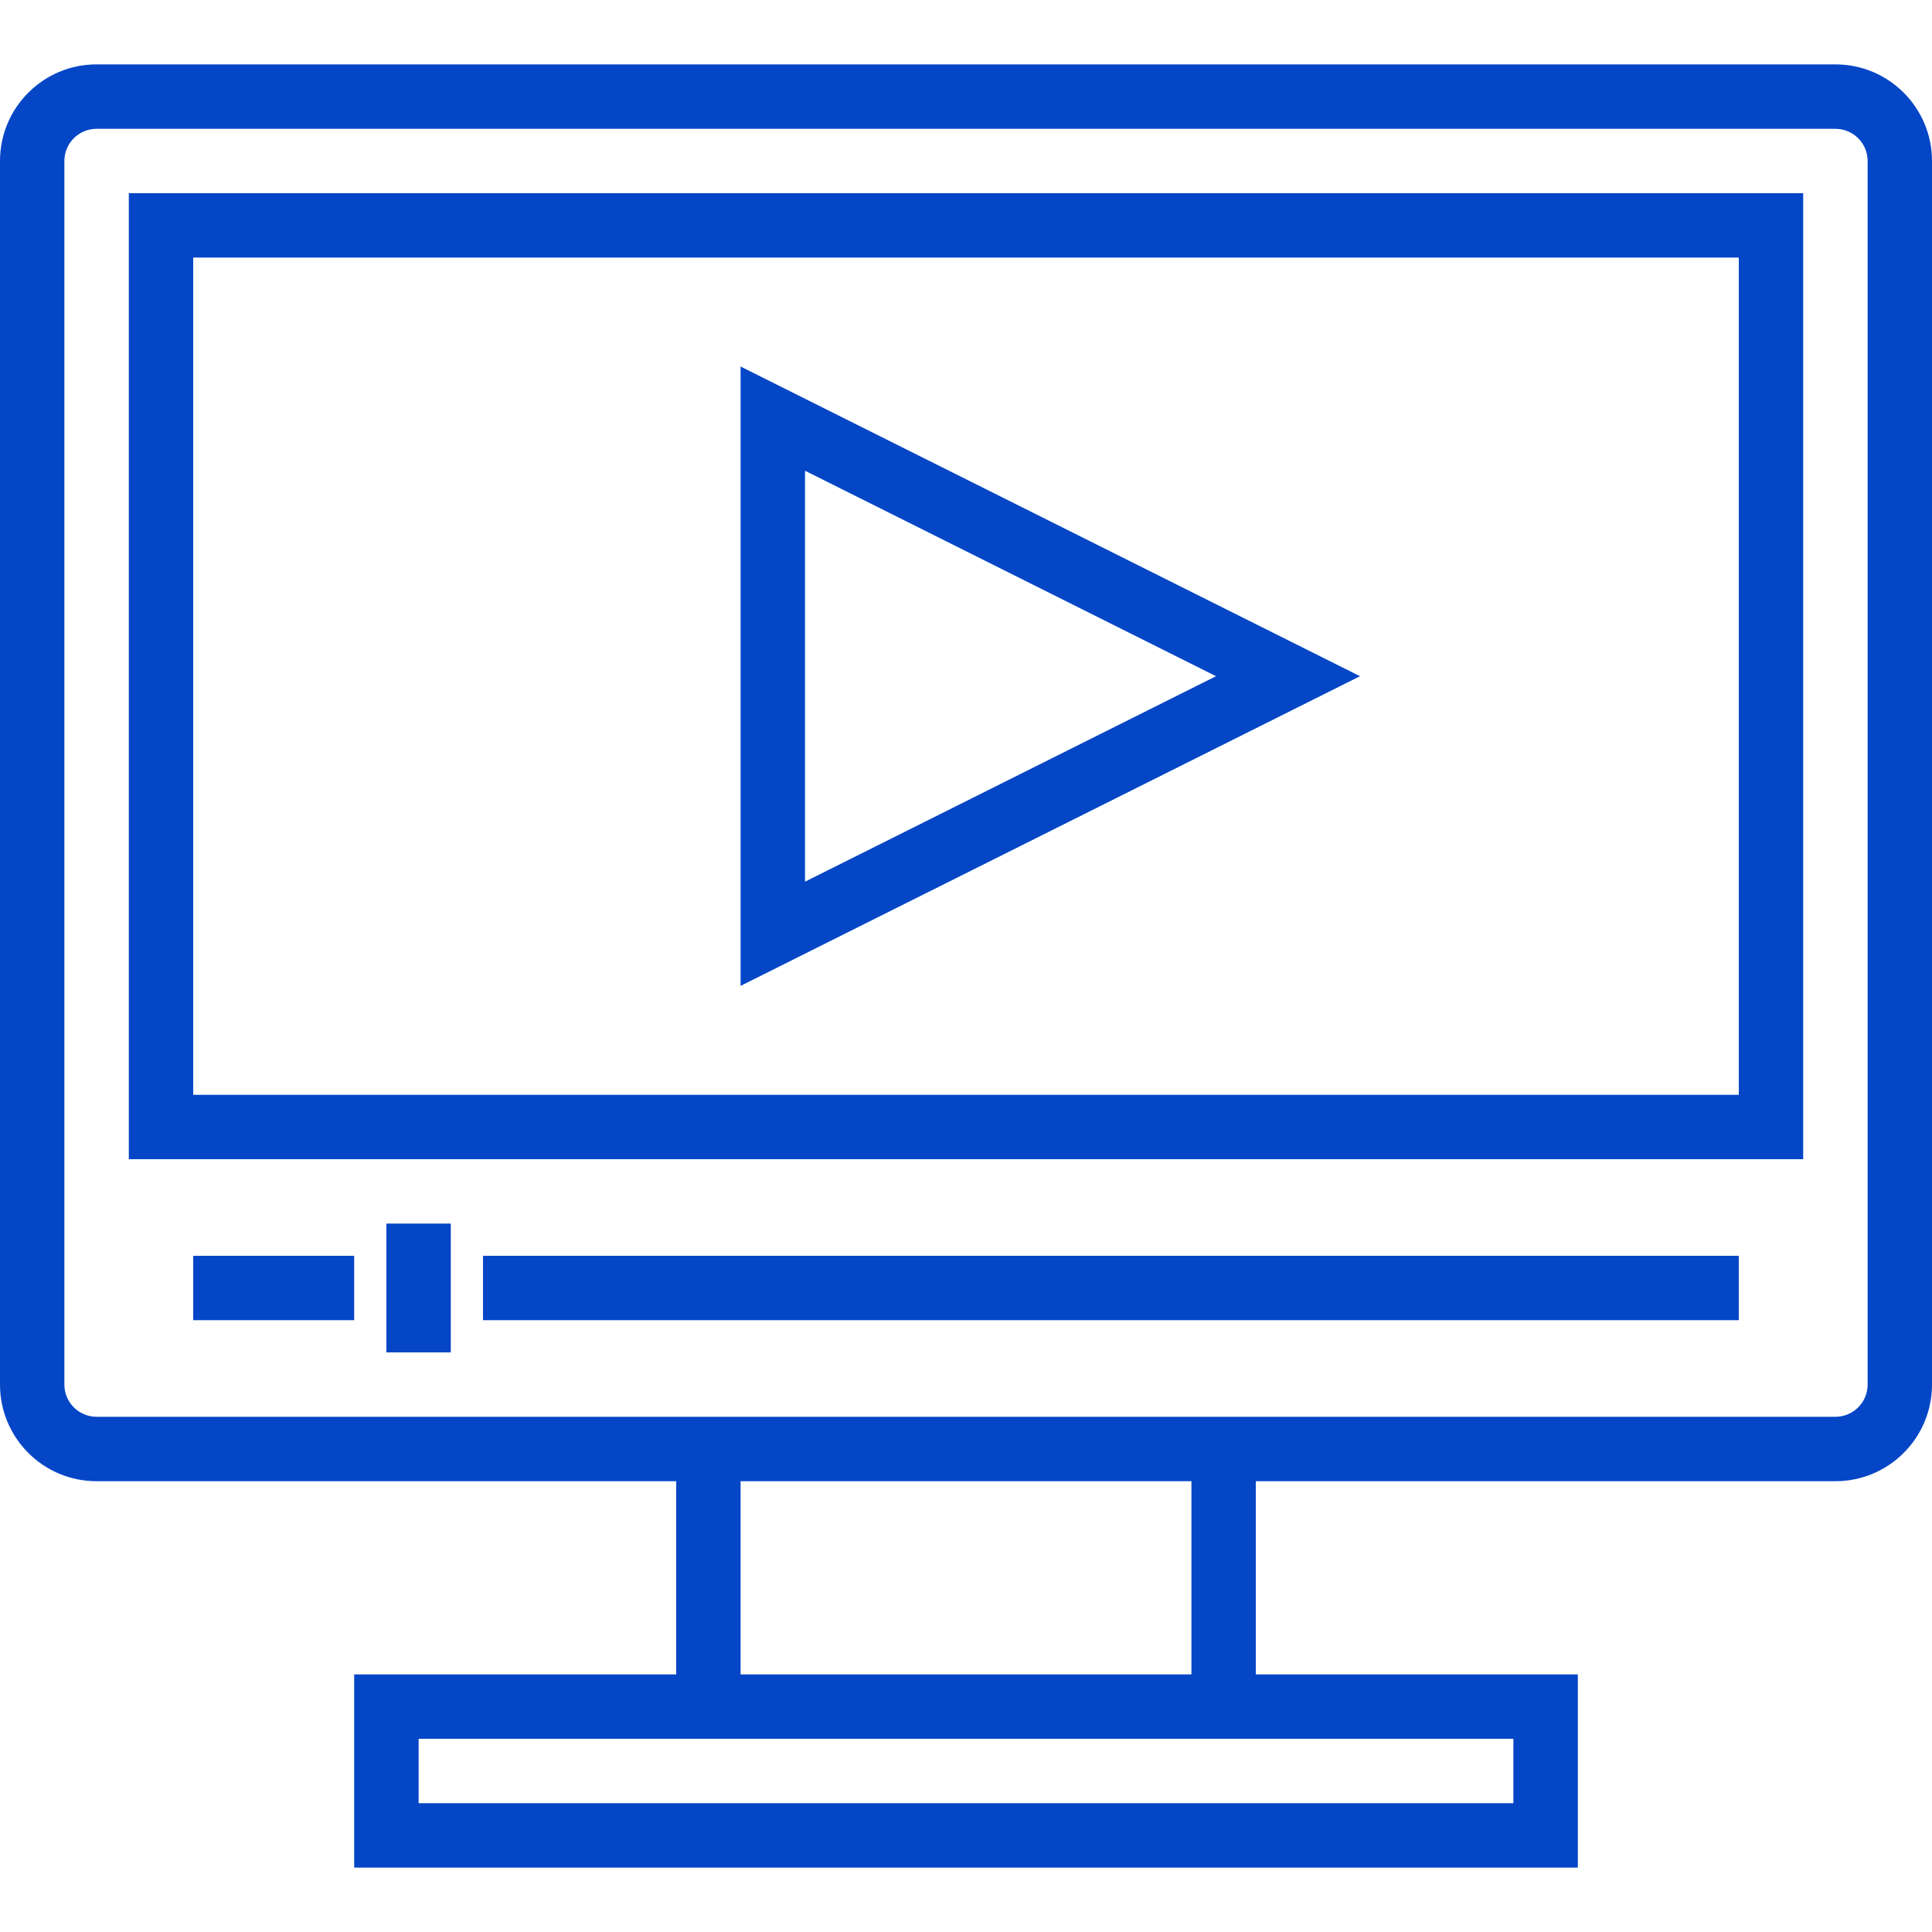
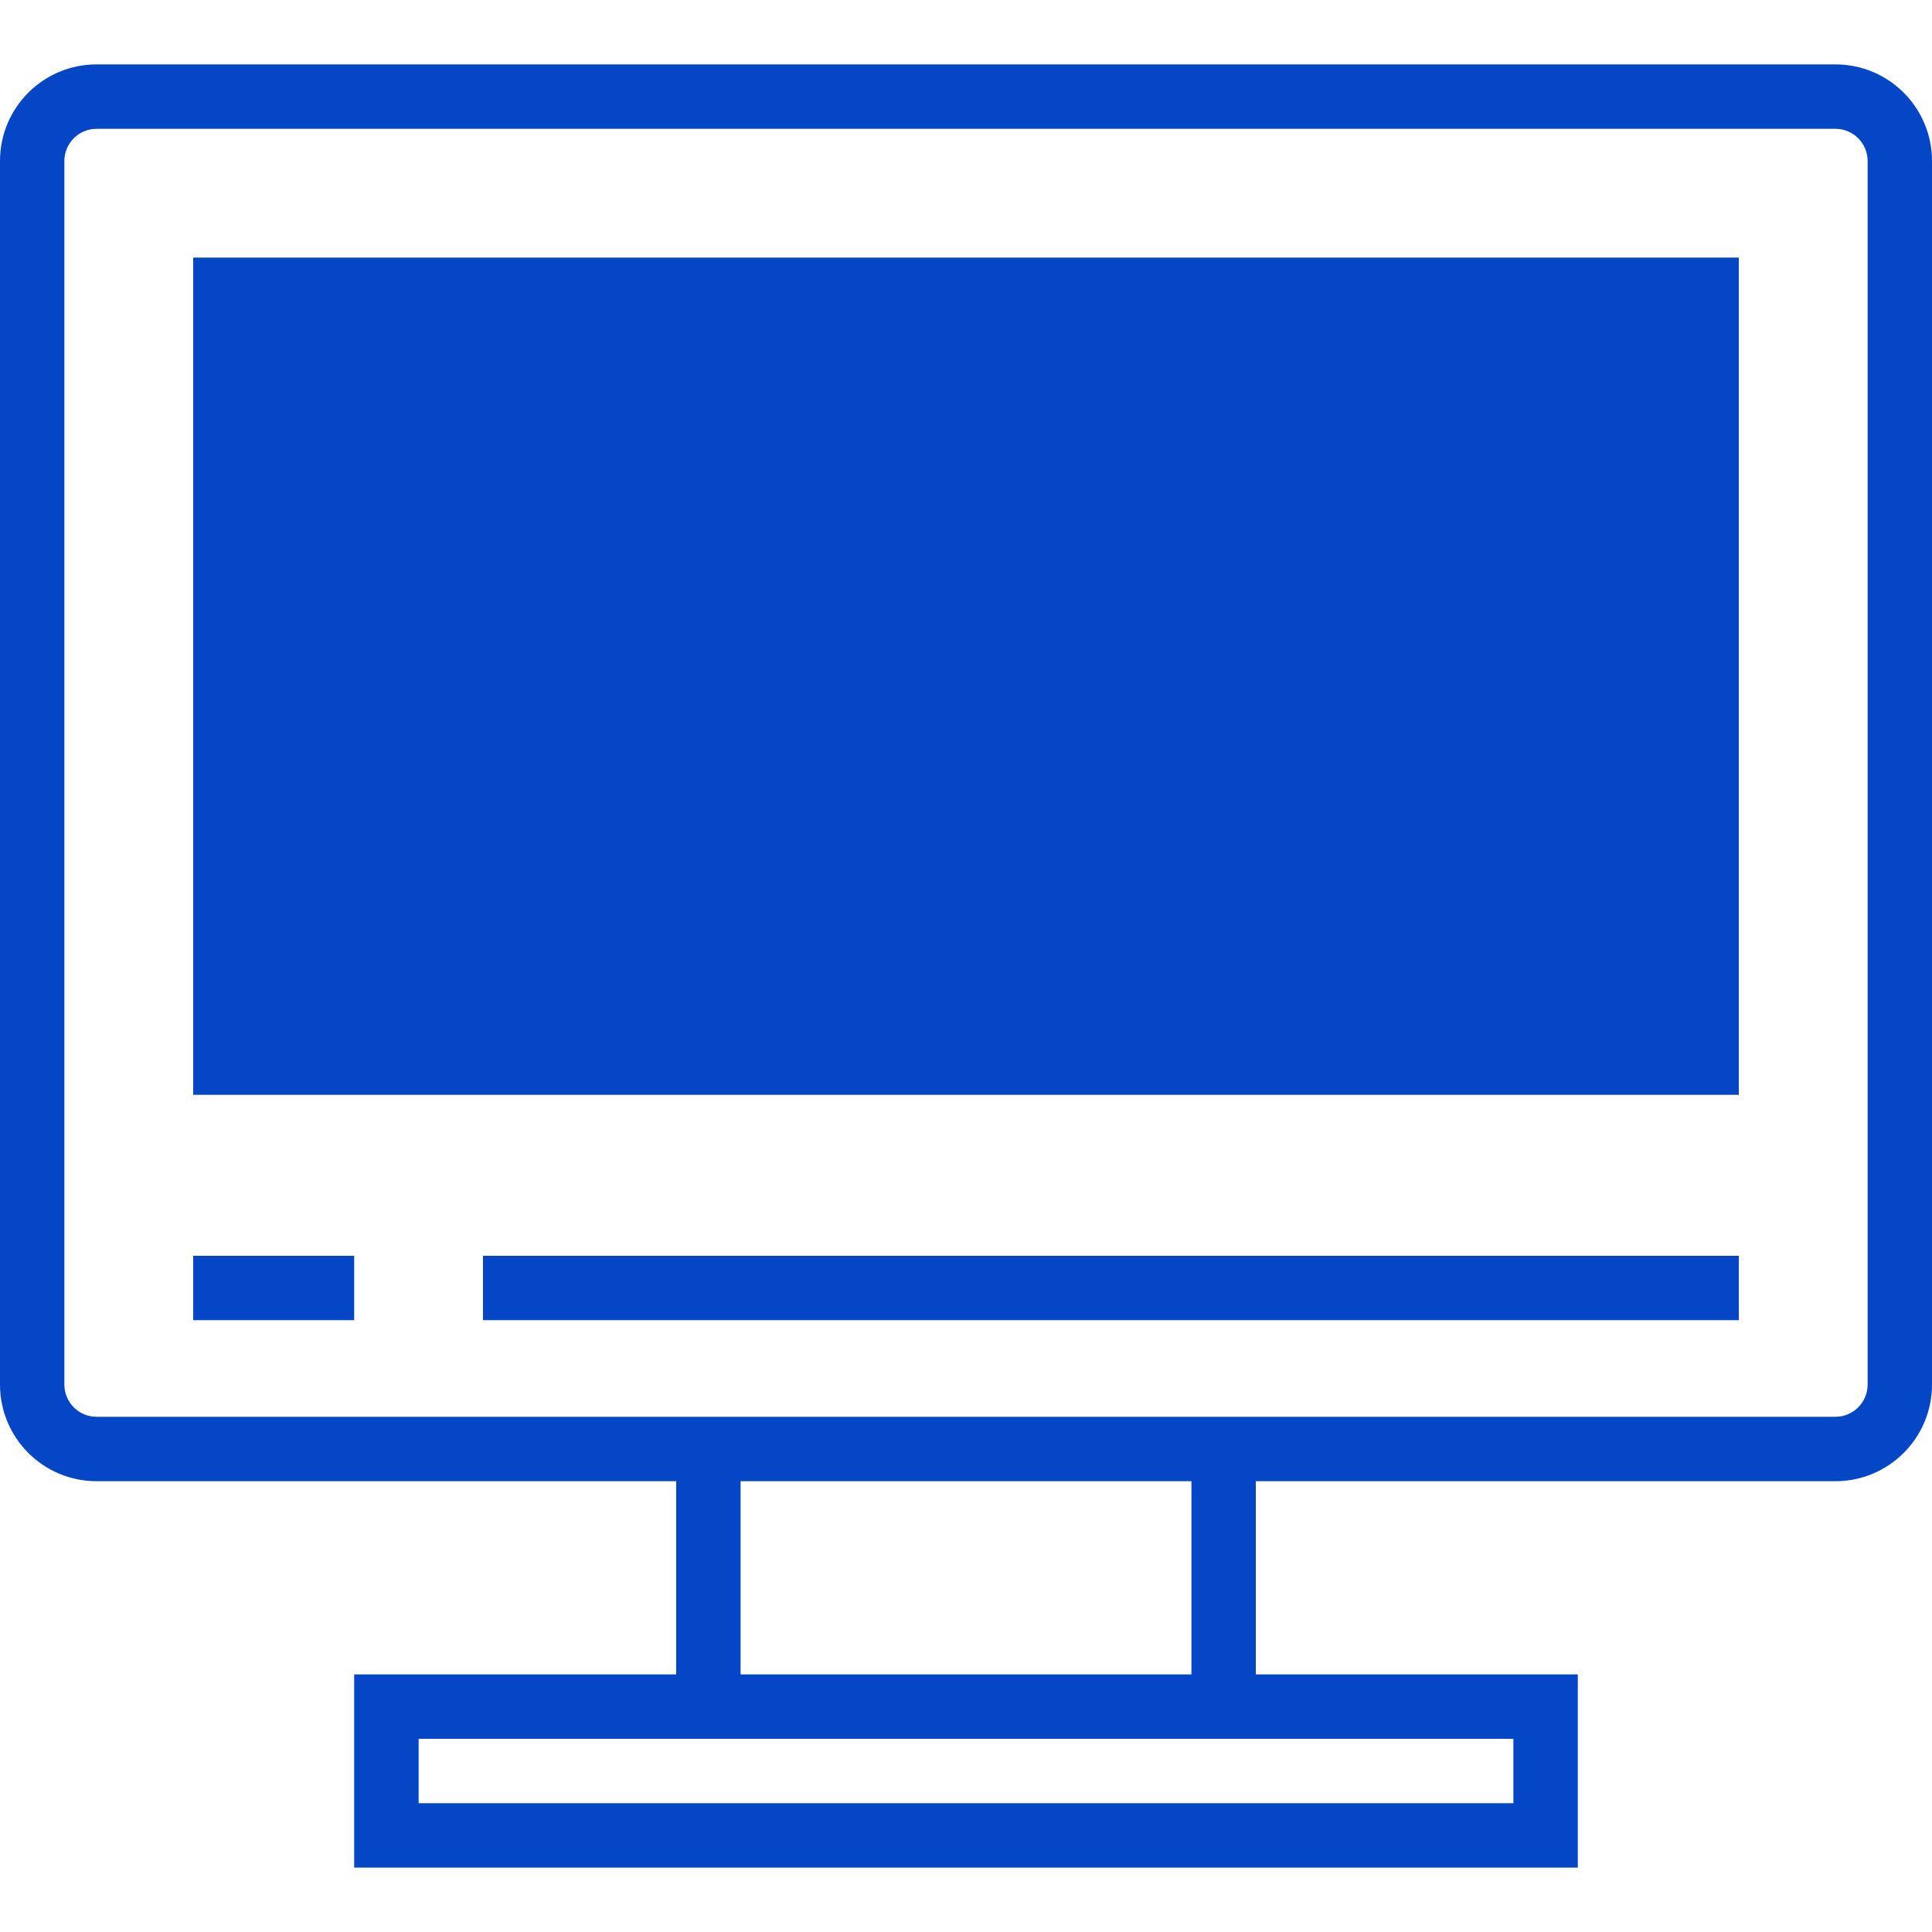
<svg xmlns="http://www.w3.org/2000/svg" width="34" height="34" viewBox="0 0 34 34" fill="none">
-   <path d="M31.733 20.4H2.267V3.4H31.733V20.4ZM3.4 19.267H30.6V4.533H3.4V19.267Z" fill="#0546c7" />
+   <path d="M31.733 20.4H2.267V3.4V20.4ZM3.4 19.267H30.6V4.533H3.4V19.267Z" fill="#0546c7" />
  <path d="M8.5 22.1H30.6V23.233H8.5V22.1Z" fill="#0546c7" />
-   <path d="M6.8 21.533H7.933V23.8H6.8V21.533Z" fill="#0546c7" />
  <path d="M3.4 22.1H6.233V23.233H3.4V22.1Z" fill="#0546c7" />
-   <path d="M13.033 17.35V6.45L23.934 11.9L13.033 17.35ZM14.167 8.284V15.516L21.4 11.9L14.167 8.284Z" fill="#0546c7" />
  <path d="M32.3 1.133H1.7C0.761 1.133 0 1.894 0 2.833V24.367C0 25.305 0.761 26.067 1.7 26.067H11.9V29.467H6.233V32.867H27.767V29.467H22.1V26.067H32.3C33.239 26.067 34 25.305 34 24.367V2.833C34 1.894 33.239 1.133 32.3 1.133ZM26.633 30.6V31.733H7.367V30.6H26.633ZM20.967 29.467H13.033V26.067H20.967V29.467ZM32.867 24.367C32.867 24.68 32.613 24.933 32.3 24.933H1.7C1.387 24.933 1.133 24.68 1.133 24.367V2.833C1.133 2.52 1.387 2.267 1.7 2.267H32.3C32.613 2.267 32.867 2.52 32.867 2.833V24.367Z" fill="#0546c7" />
</svg>